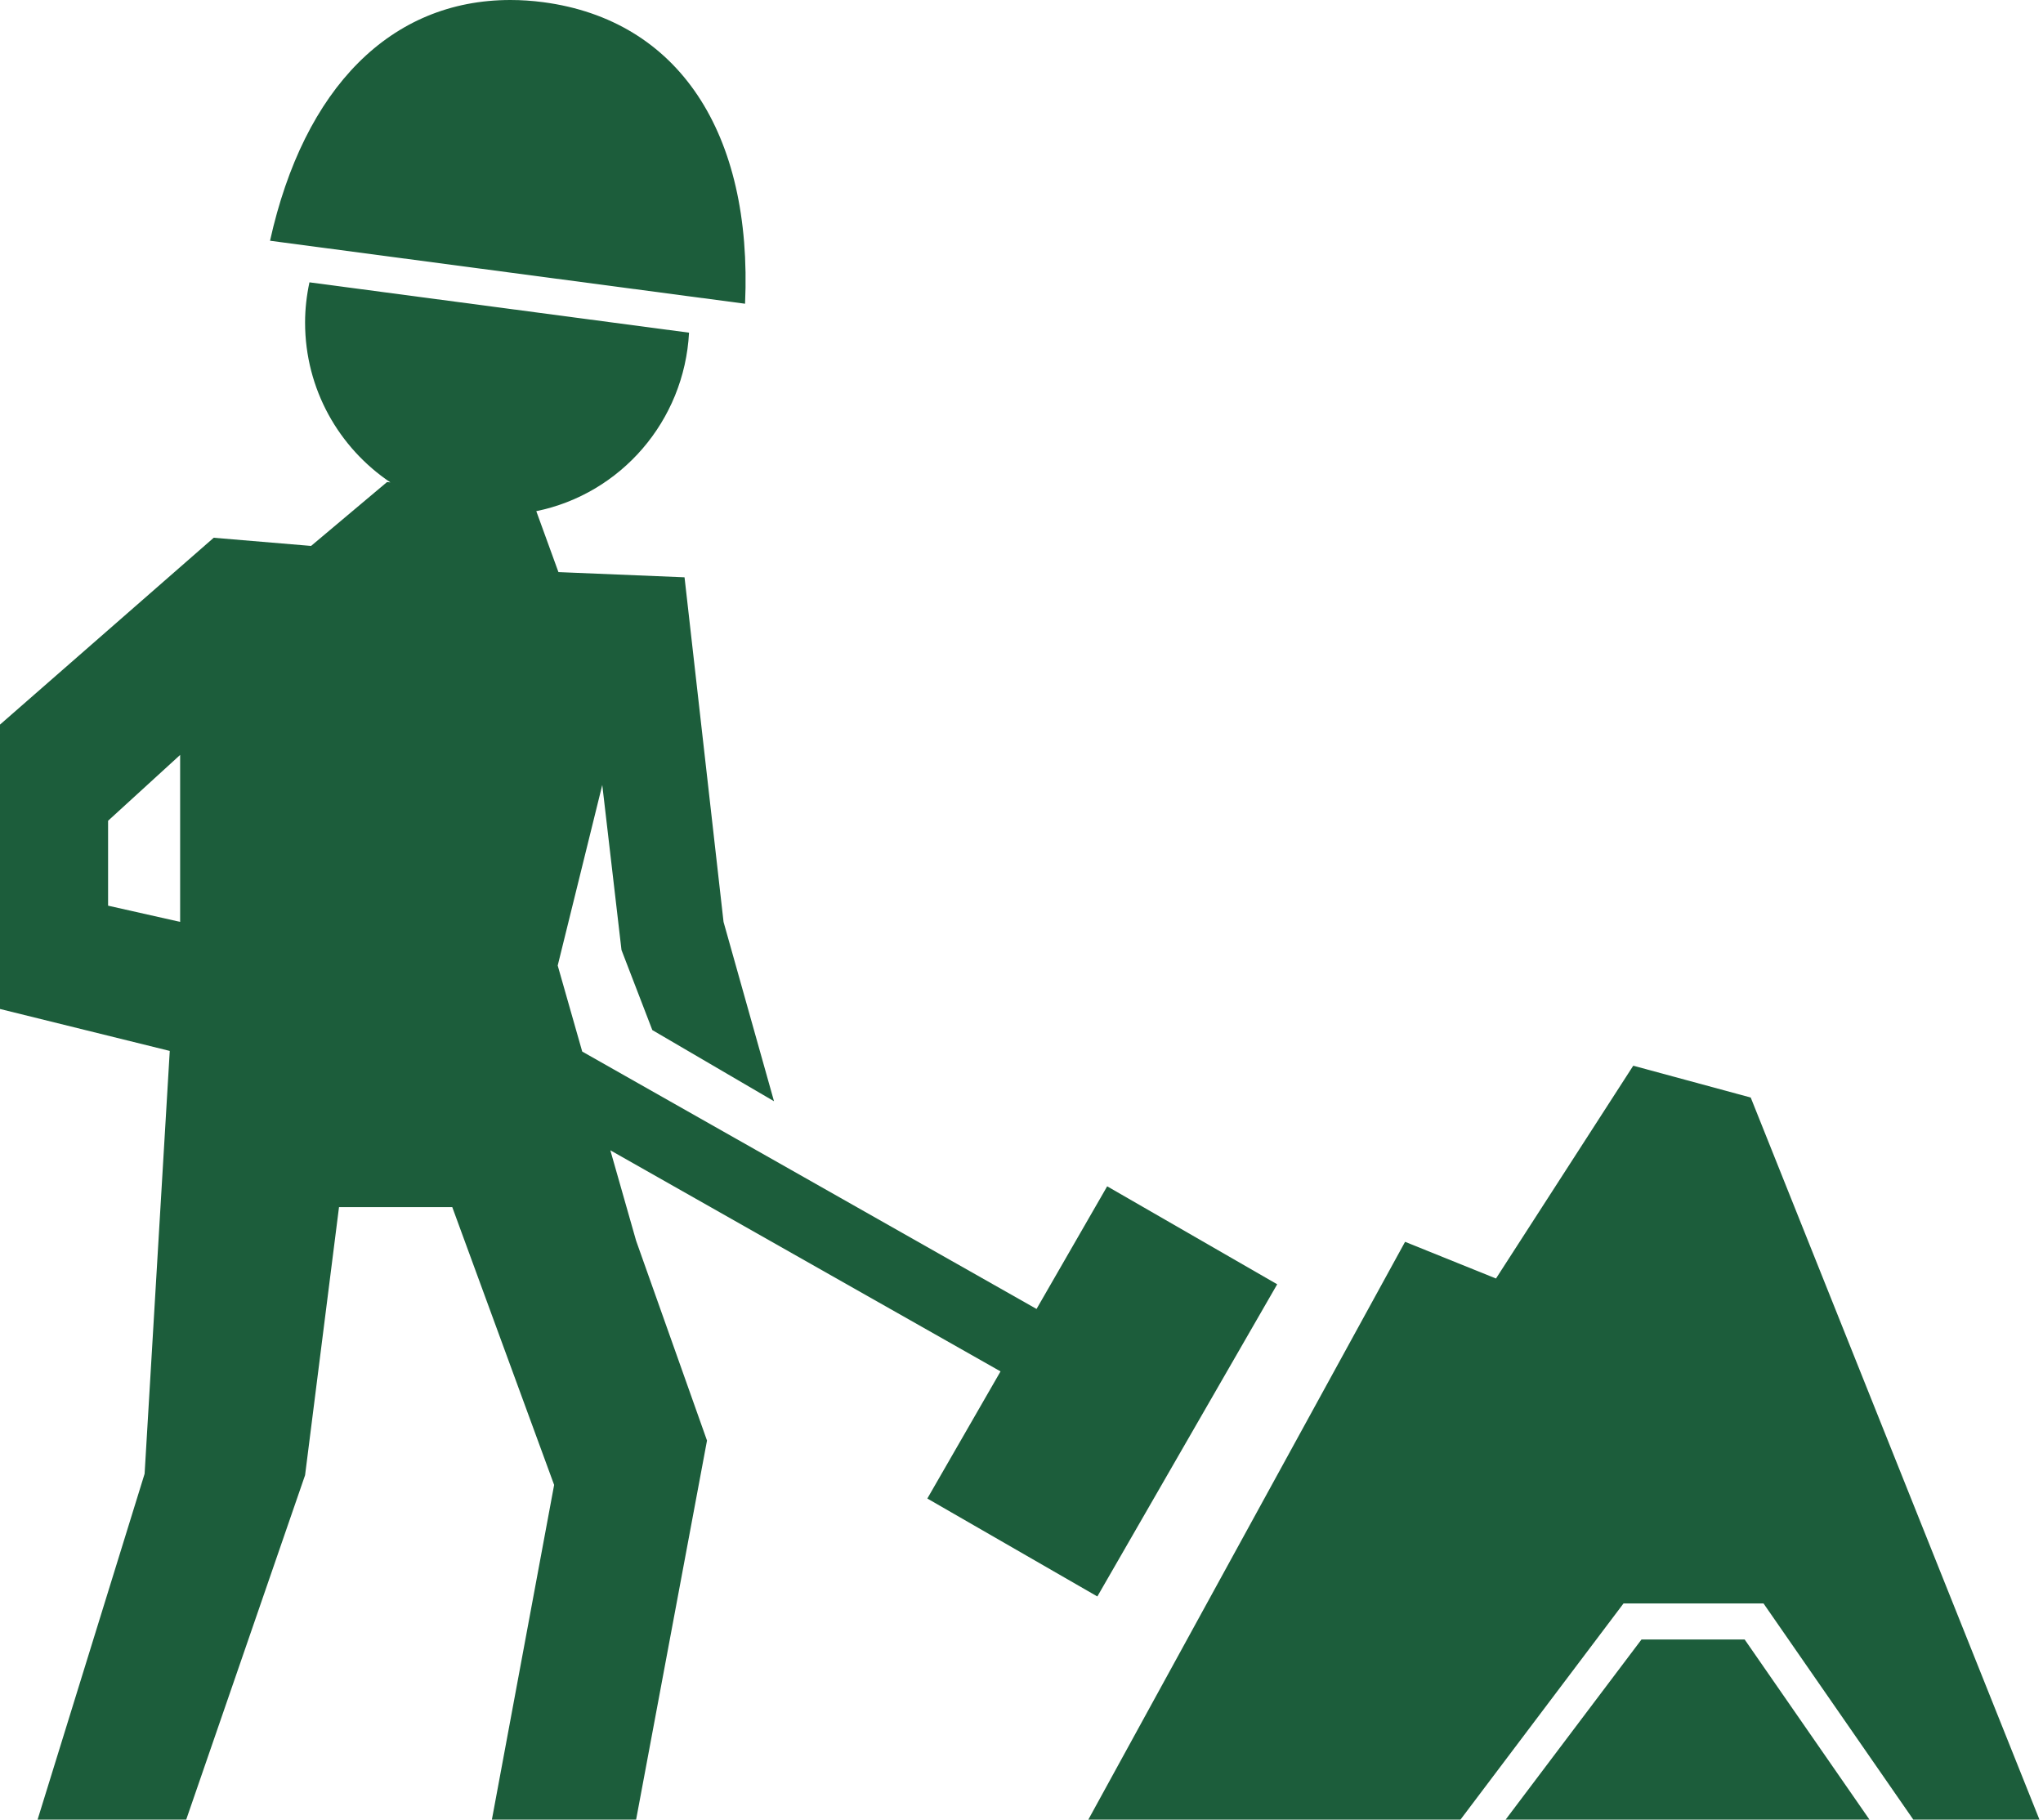
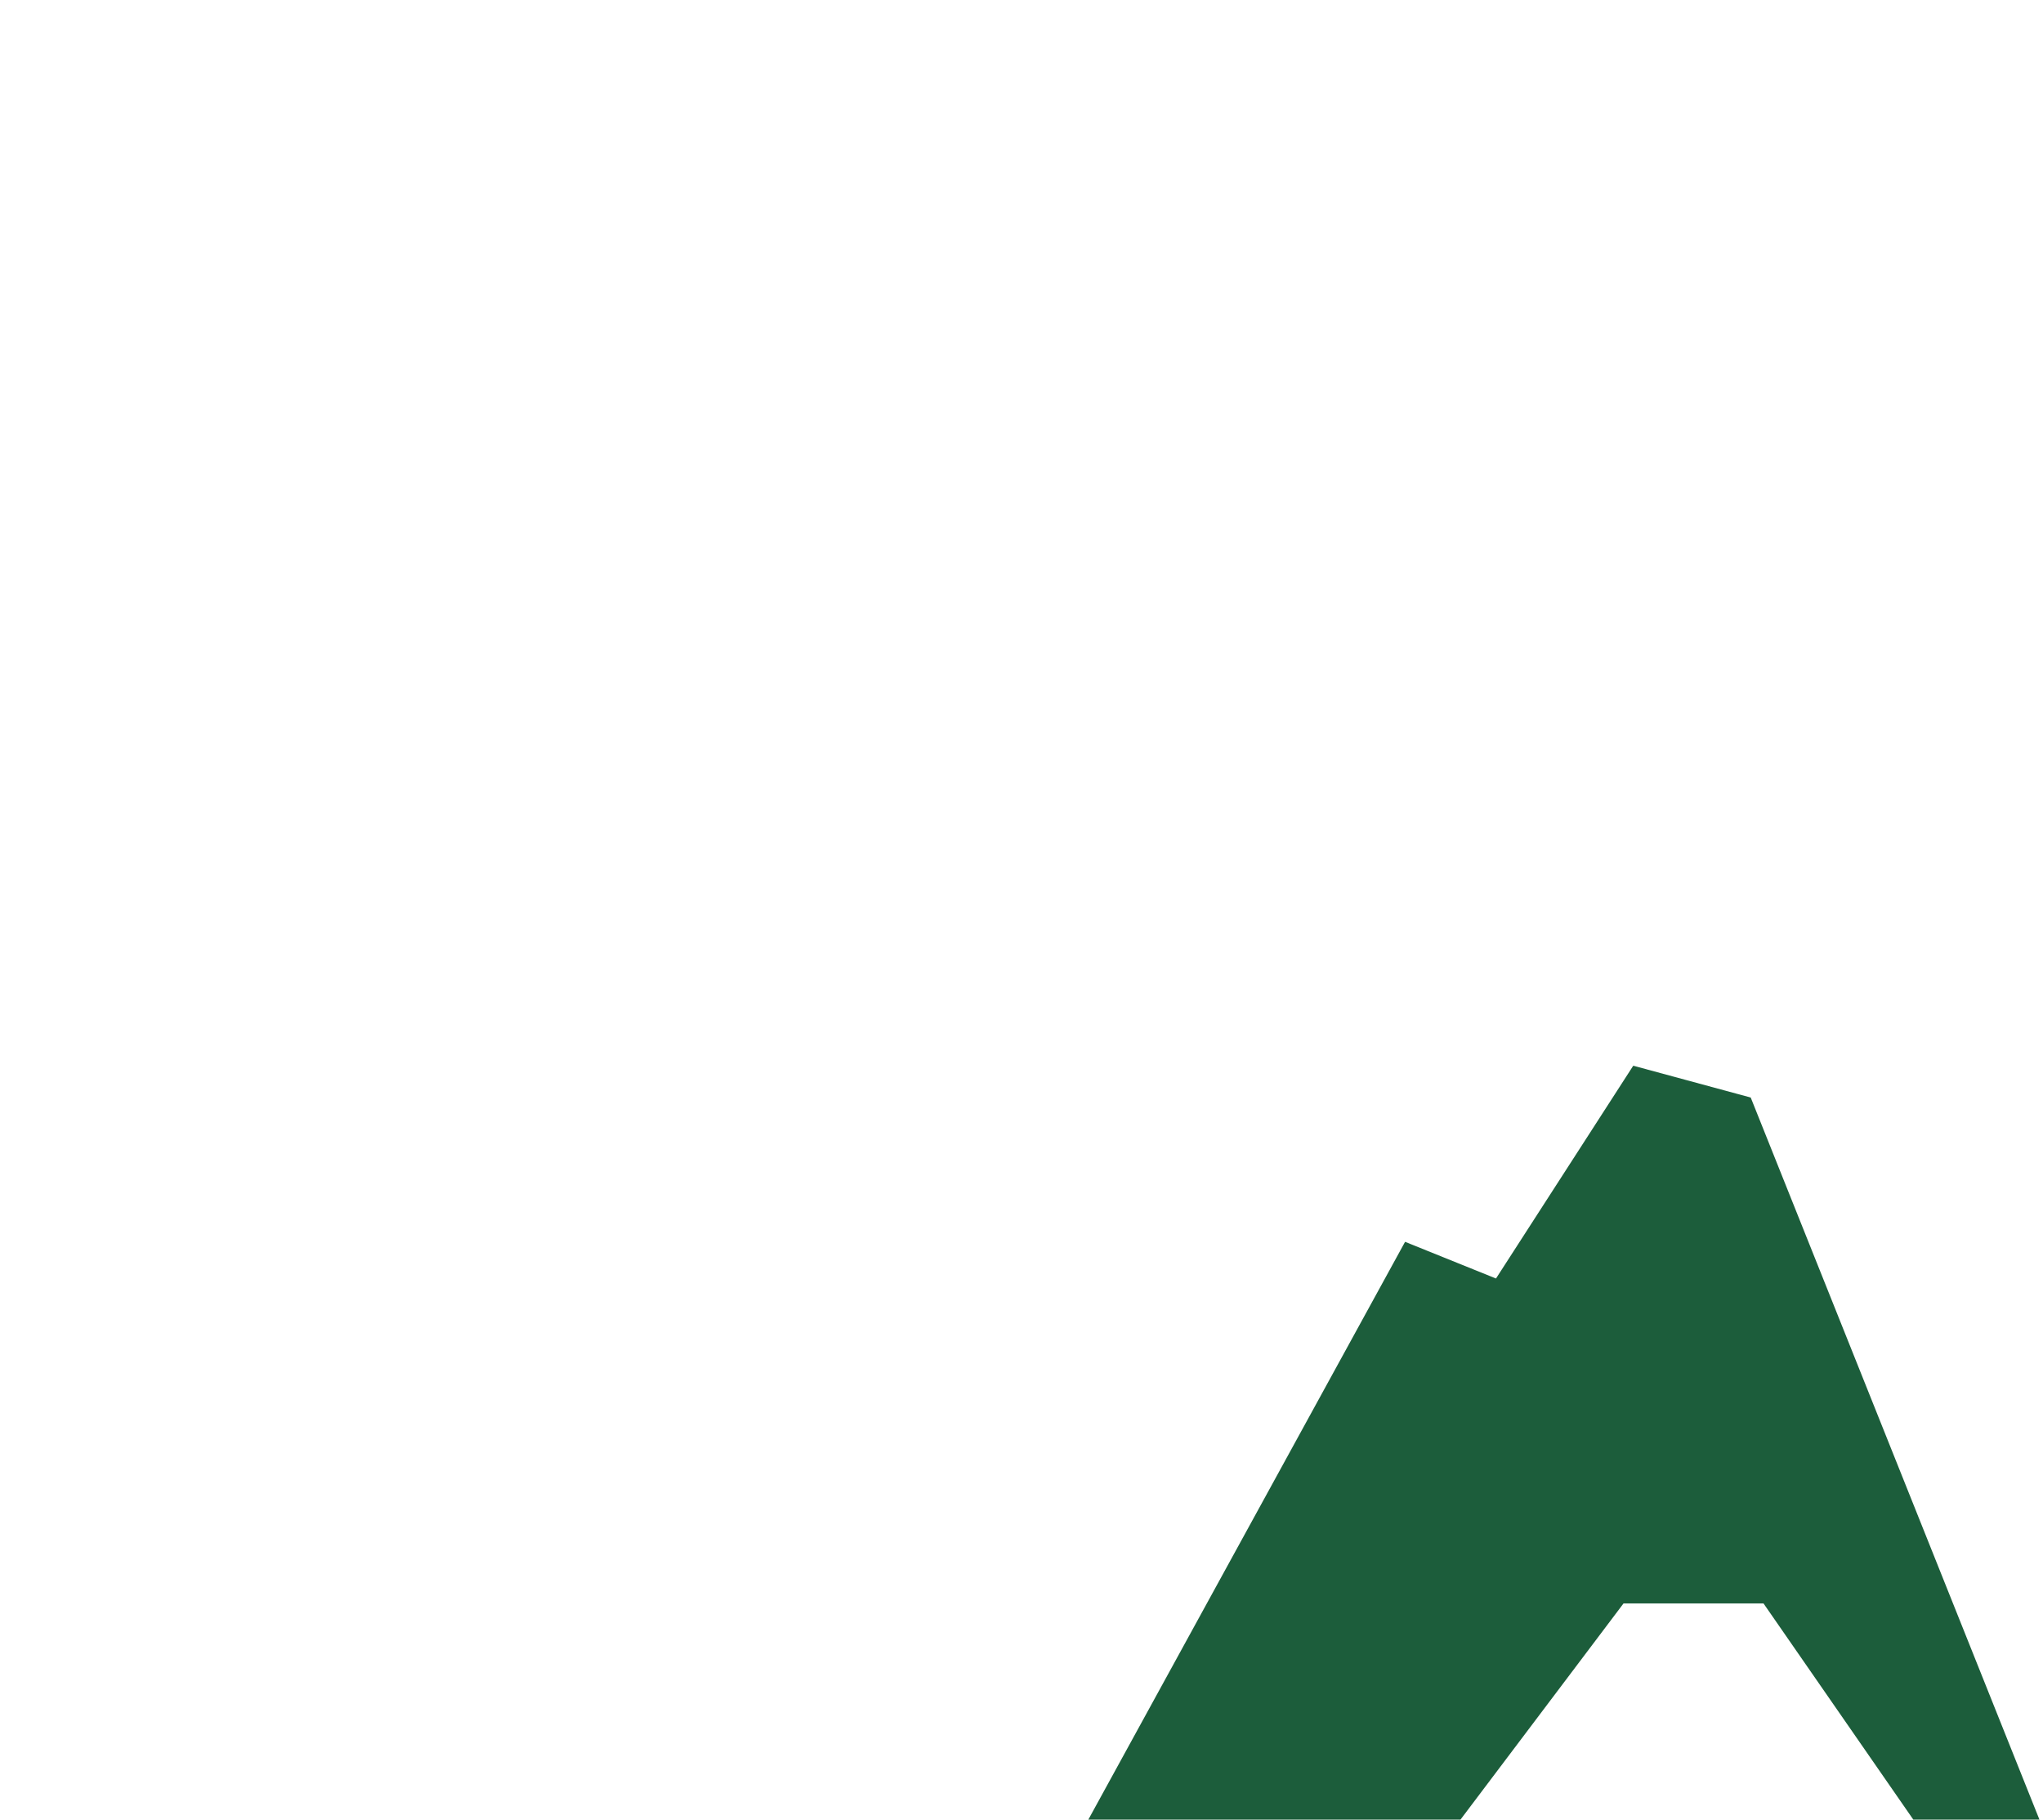
<svg xmlns="http://www.w3.org/2000/svg" width="64" height="57" viewBox="0 0 64 57" fill="none">
  <path d="M51.164 33.383L46.864 40.049L44.016 38.9L34.093 57H45.751L50.859 50.228H55.245L59.938 57H63.889L54.844 34.38L51.164 33.383Z" fill="#1C5D3B" />
-   <path d="M54.654 51.357H51.422L47.165 57H58.565L54.654 51.357Z" fill="#1C5D3B" />
-   <path d="M4.53 46.166L1.177 57H5.833L9.557 46.21L10.62 37.813H14.168L17.359 46.515L15.409 57H19.927L22.148 45.125L19.927 38.865L19.12 36.033L31.343 42.959L29.05 46.941L34.376 50.009L40.01 40.23L34.684 37.161L32.471 41.003L18.239 32.94L17.471 30.245L18.867 24.589L19.469 29.758L20.435 32.267L24.247 34.496L22.666 28.878L21.444 18.084L17.494 17.921L16.8 16.012C19.446 15.471 21.438 13.19 21.585 10.421L9.694 8.844C9.607 9.25 9.557 9.671 9.557 10.103C9.557 12.19 10.618 14.029 12.23 15.111L12.125 15.1L9.745 17.101L6.695 16.845L0 22.698V31.606L5.318 32.92L4.53 46.166ZM3.386 28.37V25.71L5.643 23.648V28.878L3.386 28.37Z" fill="#1C5D3B" />
-   <path d="M21.533 9.275L23.34 9.514C23.58 4.143 21.246 0.629 17.021 0.069C16.674 0.023 16.331 0 15.991 0C12.249 0 9.525 2.739 8.459 7.541L10.034 7.75L21.533 9.275Z" fill="#1C5D3B" />
</svg>